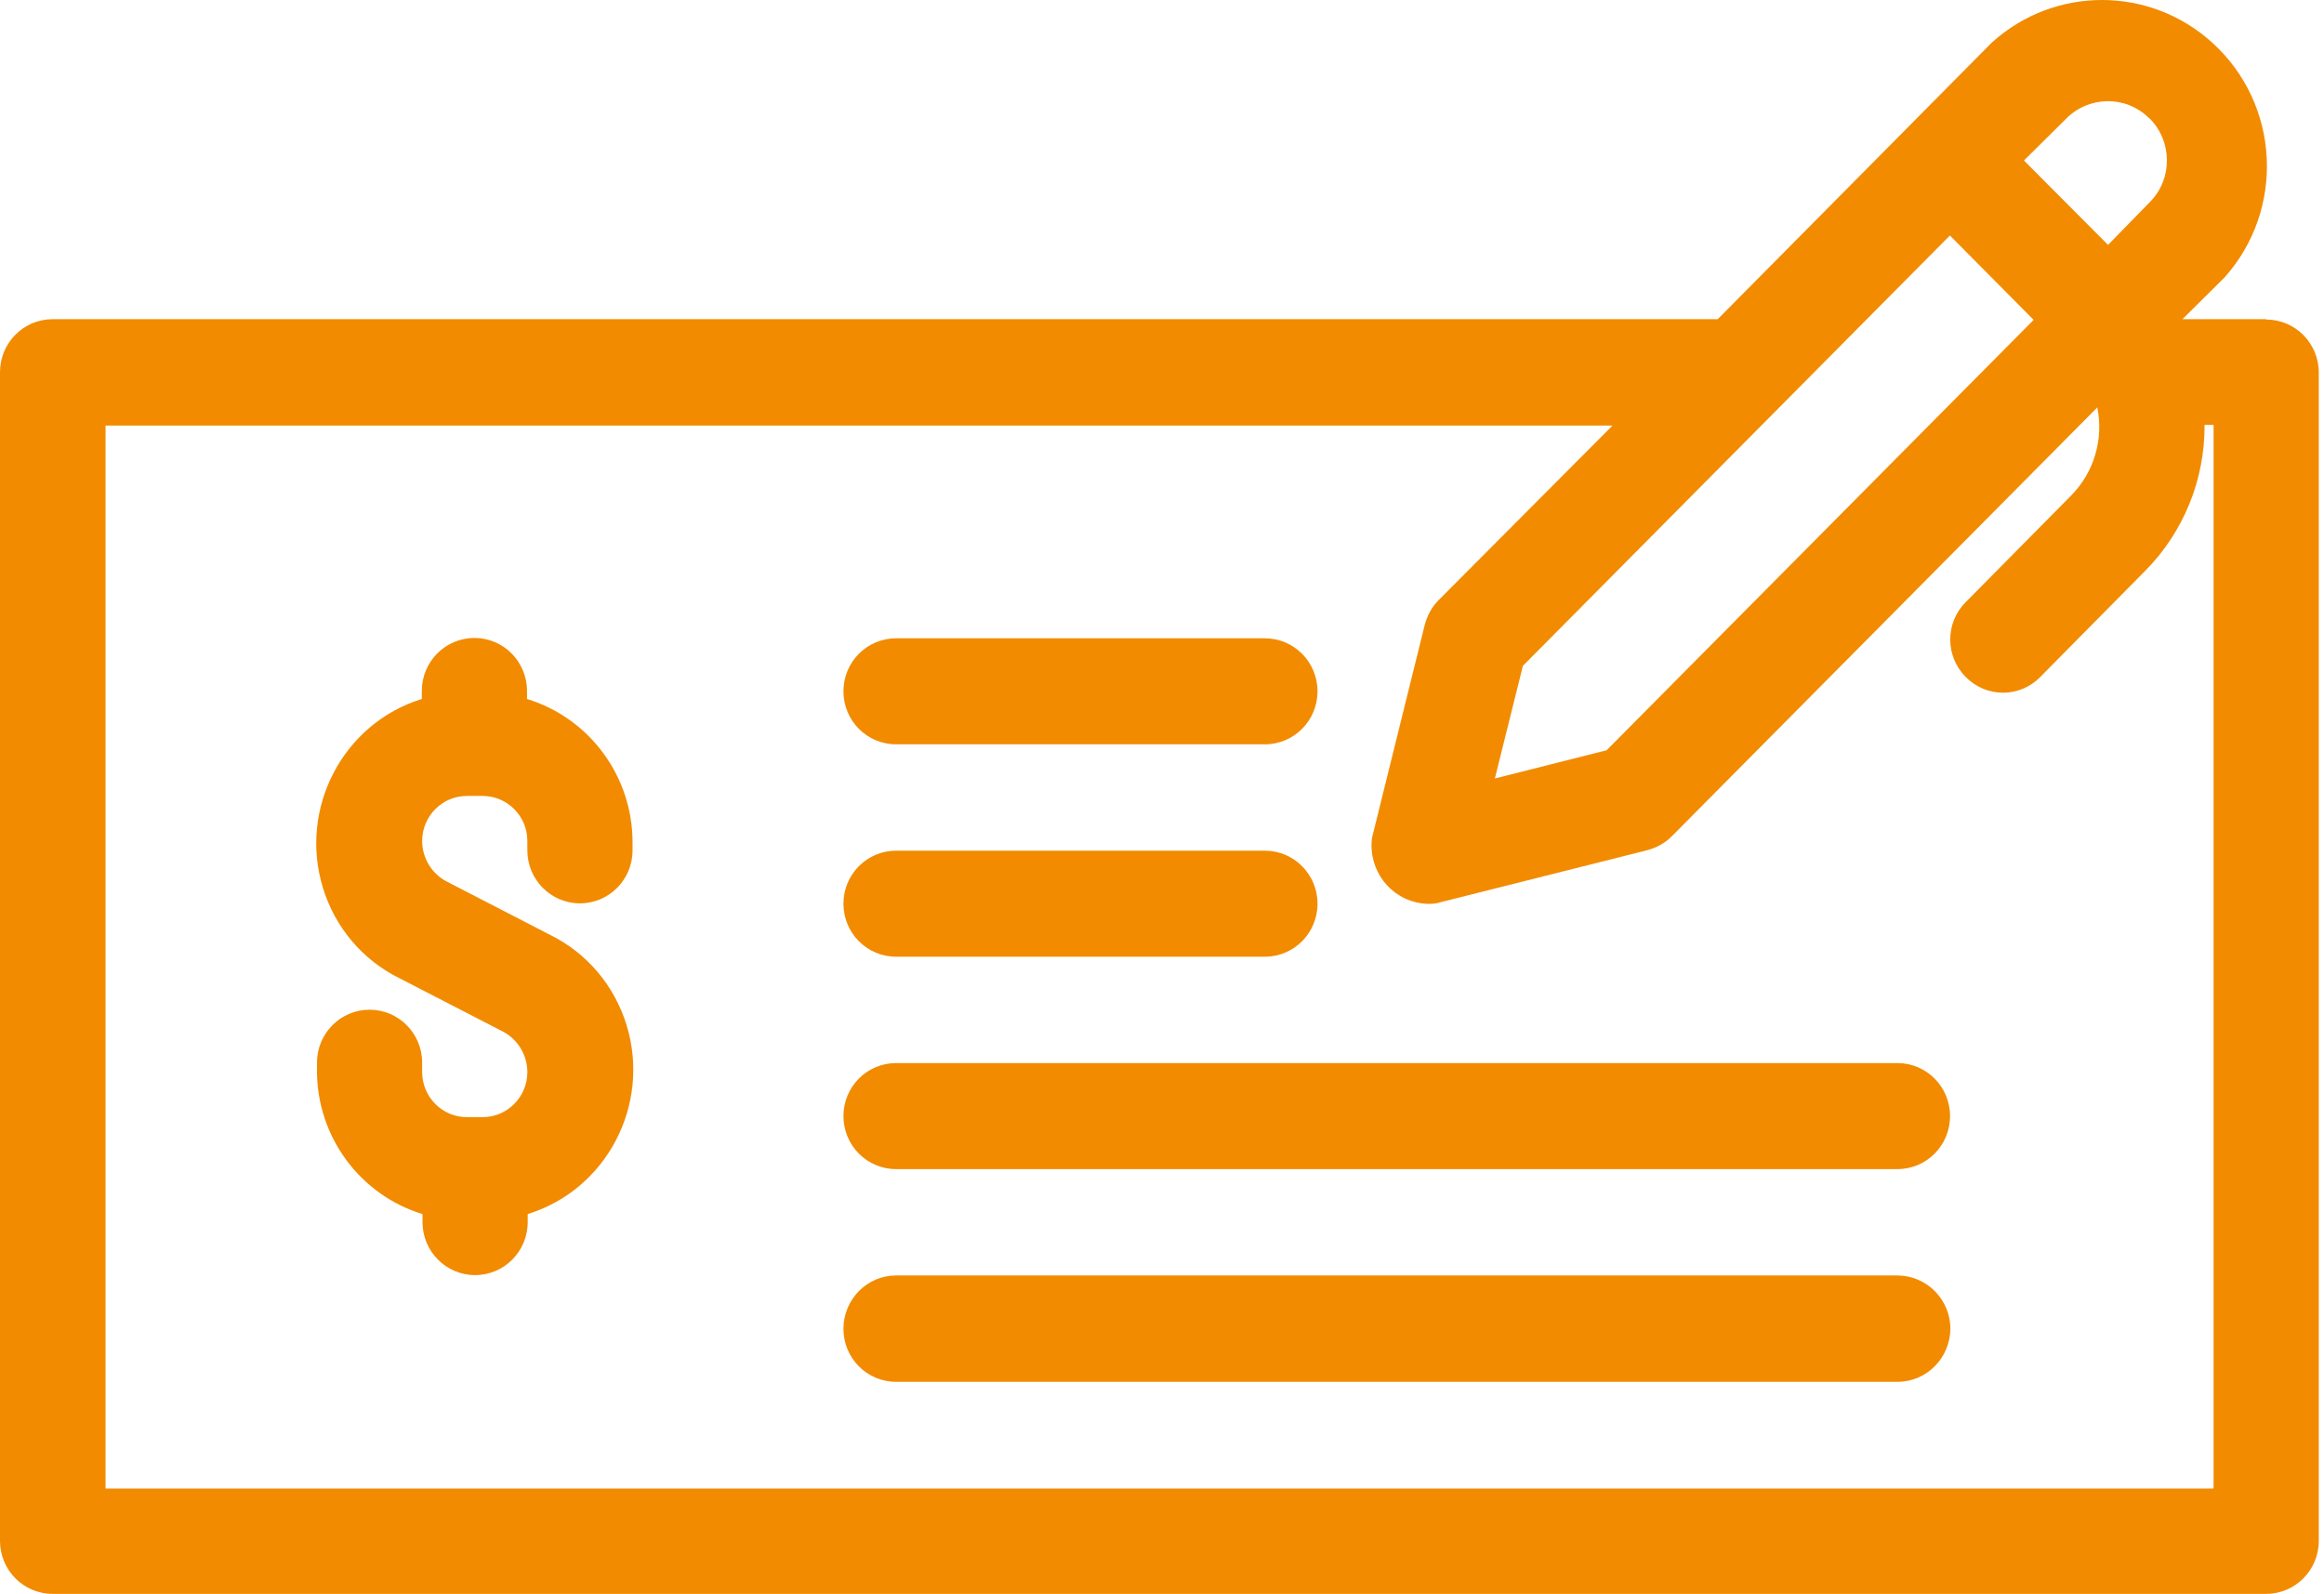
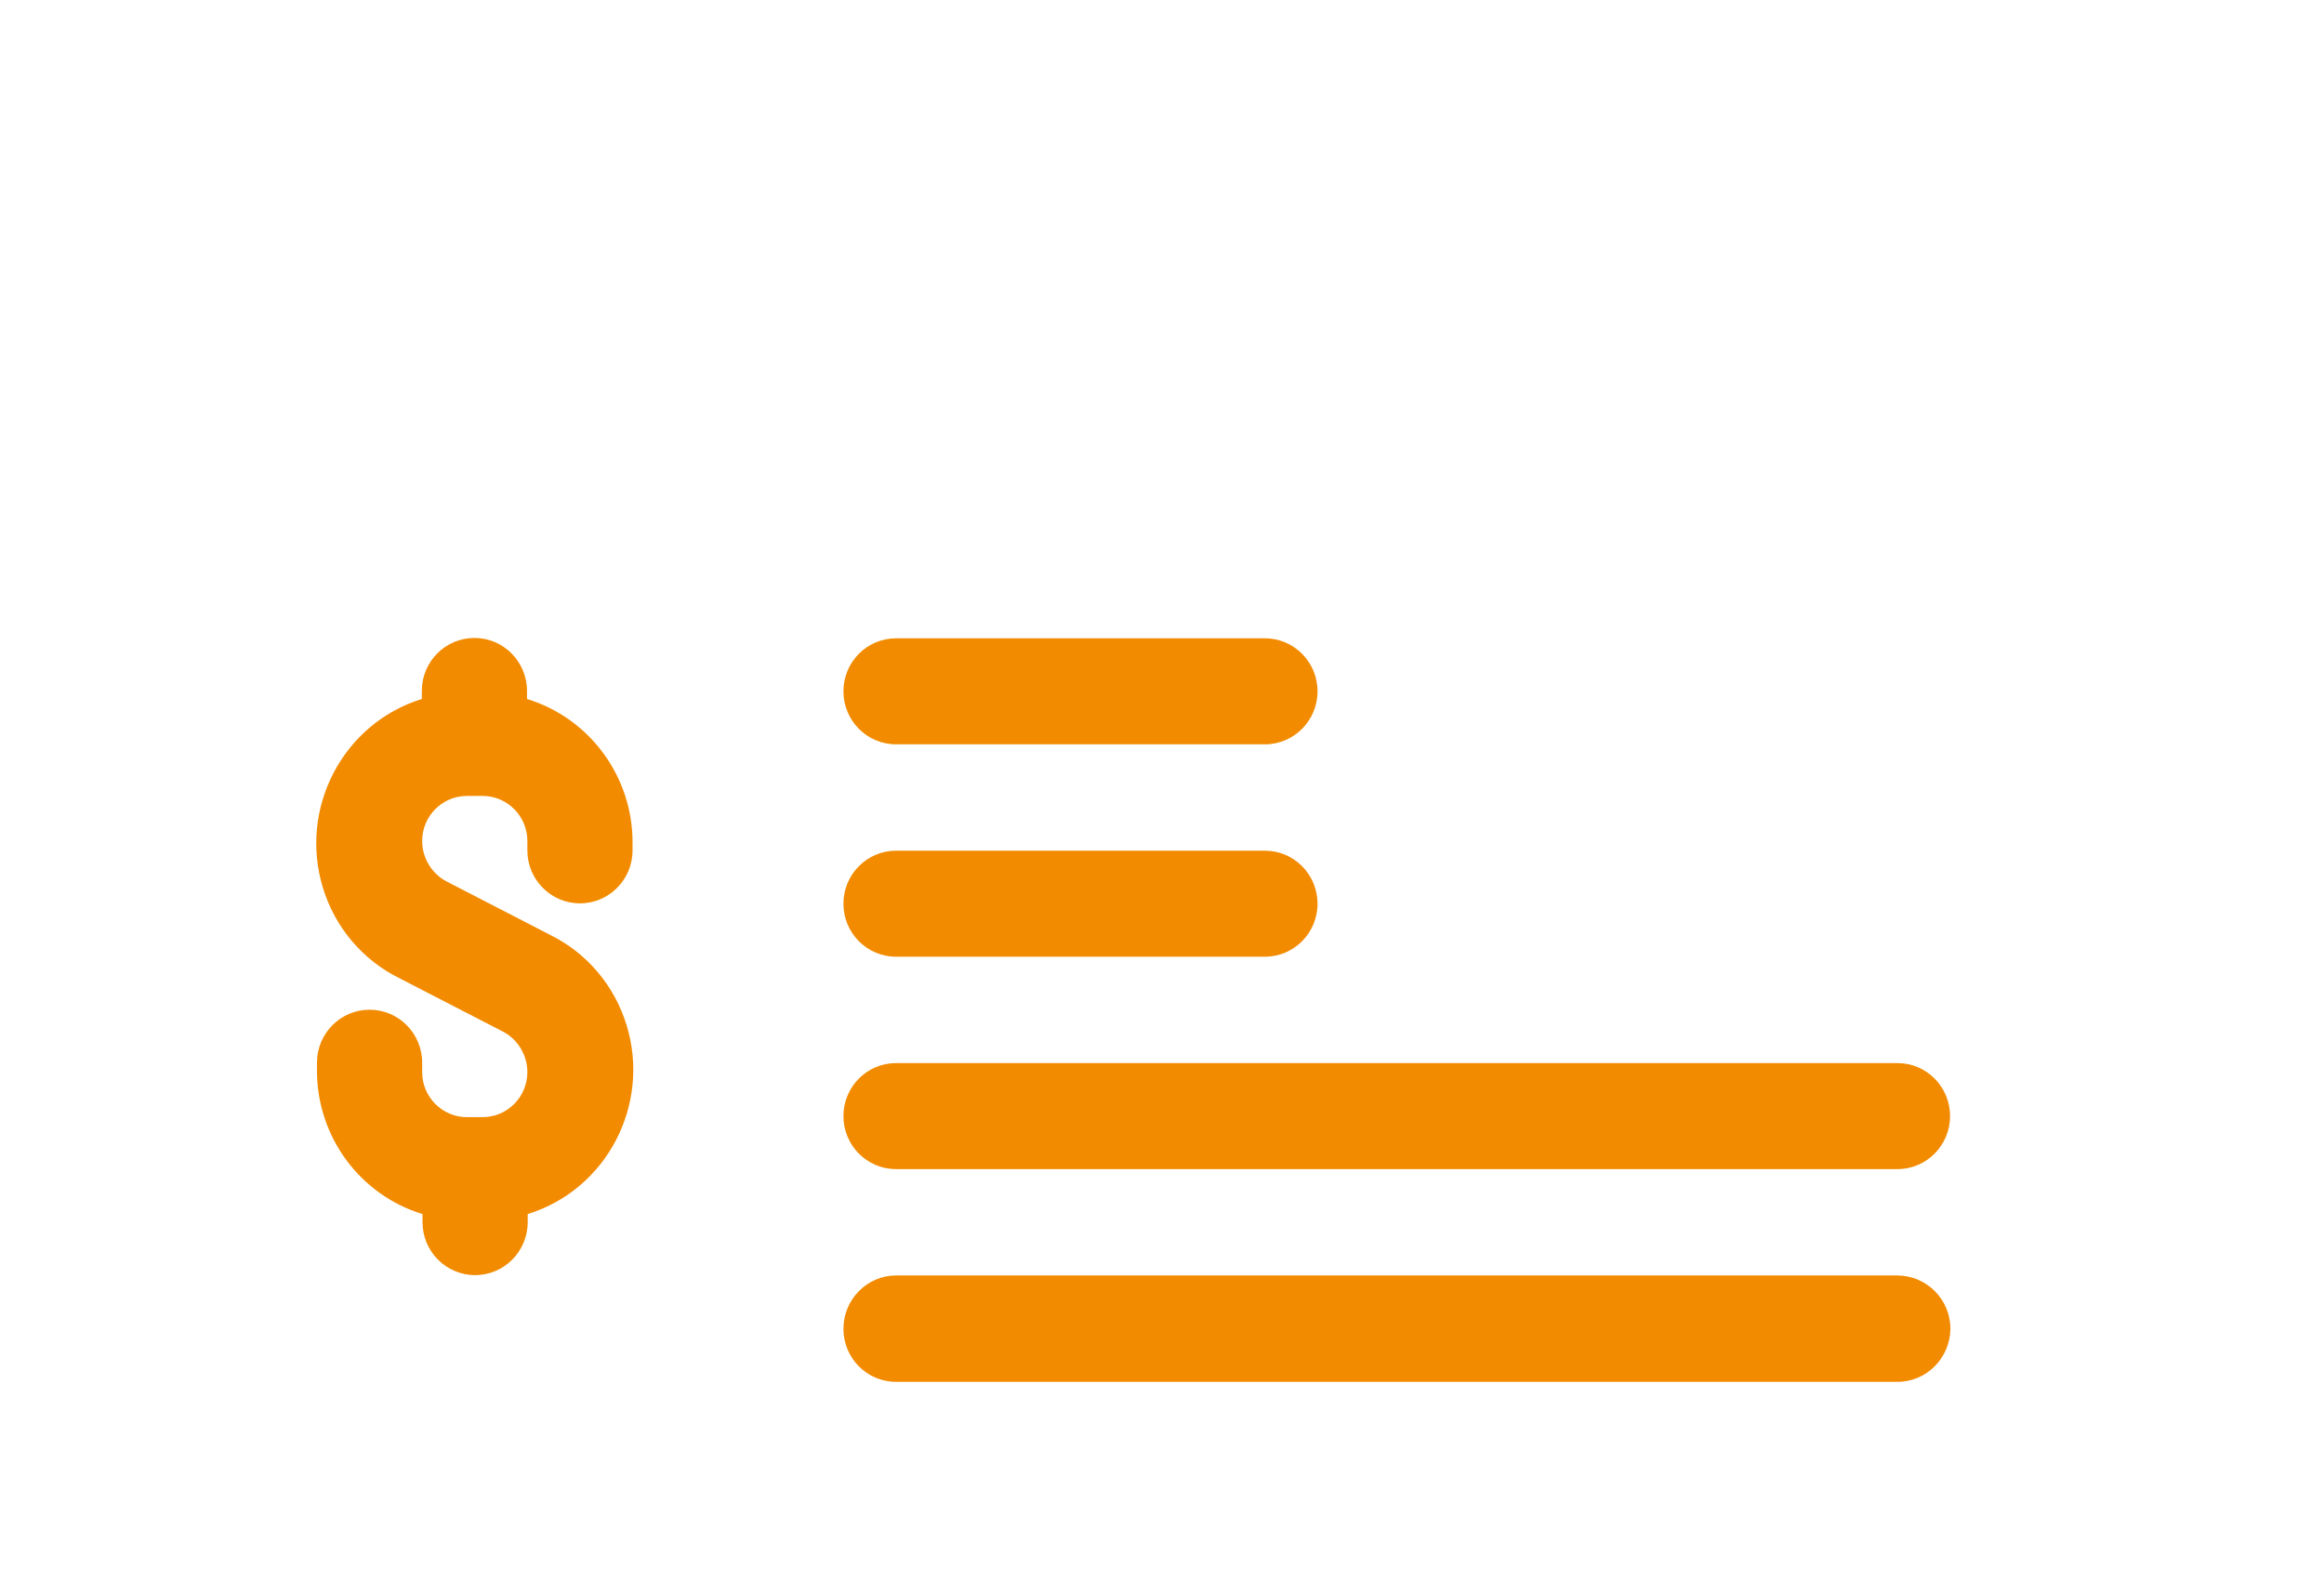
<svg xmlns="http://www.w3.org/2000/svg" width="121" height="83" viewBox="0 0 121 83" fill="none">
-   <path d="M117.989 16.622H113.629L115.827 14.442C118.998 10.883 118.71 5.416 115.179 2.22C111.918 -0.74 106.963 -0.74 103.702 2.22L89.433 16.622H2.738C1.225 16.622 0 17.857 0 19.382V80.239C0 81.764 1.225 82.999 2.738 82.999H117.989C119.502 82.999 120.728 81.764 120.728 80.239V19.4C120.728 17.875 119.502 16.64 117.989 16.64M111.918 6.161C113.107 7.36 113.125 9.303 111.954 10.501L111.918 10.538L109.756 12.753L105.378 8.358L107.576 6.179C108.765 4.981 110.692 4.962 111.882 6.143L111.918 6.179M83.65 39.068L77.831 40.539L79.29 34.673L101.522 12.263L105.882 16.658L83.65 39.068ZM115.233 77.514H5.495V22.161H83.956L74.894 31.259C74.534 31.622 74.299 32.076 74.173 32.567L71.435 43.627C71.219 45.297 72.372 46.823 74.029 47.041C74.263 47.077 74.516 47.077 74.768 47.041L85.74 44.28C86.226 44.153 86.677 43.917 87.037 43.554L109.197 21.216C109.539 22.887 109.017 24.612 107.828 25.811L102.351 31.35C101.27 32.421 101.27 34.183 102.351 35.255C103.414 36.344 105.161 36.344 106.224 35.255L111.719 29.697C113.701 27.681 114.8 24.957 114.782 22.124H115.251V77.442L115.233 77.514Z" fill="#F28B00" />
  <path d="M27.439 36.399V35.981C27.439 34.456 26.214 33.221 24.701 33.221C23.188 33.221 21.962 34.456 21.962 35.981V36.399C17.855 37.67 15.549 42.083 16.81 46.224C17.44 48.294 18.882 50.001 20.809 50.946L26.16 53.706C26.953 54.106 27.457 54.941 27.457 55.831C27.457 57.12 26.412 58.174 25.133 58.174H24.305C23.025 58.174 21.98 57.12 21.98 55.831V55.341C21.98 53.815 20.755 52.58 19.242 52.58C17.729 52.58 16.503 53.815 16.503 55.341V55.758C16.503 59.191 18.737 62.224 21.998 63.222V63.64C21.998 65.165 23.224 66.4 24.737 66.4C26.25 66.4 27.475 65.165 27.475 63.64V63.222C31.583 61.951 33.889 57.538 32.628 53.397C31.997 51.327 30.556 49.62 28.628 48.676L23.278 45.915C22.485 45.516 21.98 44.68 21.98 43.79C21.98 42.501 23.025 41.448 24.305 41.448H25.133C26.412 41.448 27.457 42.501 27.457 43.79V44.281C27.457 45.806 28.683 47.041 30.196 47.041C31.709 47.041 32.934 45.806 32.934 44.281V43.863C32.934 40.431 30.7 37.398 27.439 36.399Z" fill="#F28B00" />
  <path d="M46.653 38.76H65.858C67.371 38.76 68.597 37.525 68.597 35.999C68.597 34.474 67.371 33.239 65.858 33.239H46.653C45.139 33.239 43.914 34.474 43.914 35.999C43.914 37.525 45.139 38.76 46.653 38.76Z" fill="#F28B00" />
  <path d="M46.653 49.82H65.858C67.371 49.82 68.597 48.585 68.597 47.059C68.597 45.534 67.371 44.299 65.858 44.299H46.653C45.139 44.299 43.914 45.534 43.914 47.059C43.914 48.585 45.139 49.82 46.653 49.82Z" fill="#F28B00" />
  <path d="M98.792 55.359H46.653C45.139 55.359 43.914 56.594 43.914 58.119C43.914 59.645 45.139 60.88 46.653 60.88H98.792C100.305 60.88 101.53 59.645 101.53 58.119C101.53 56.594 100.305 55.359 98.792 55.359Z" fill="#F28B00" />
  <path d="M98.792 66.419H46.653C45.139 66.419 43.914 67.672 43.914 69.197C43.914 70.723 45.139 71.958 46.653 71.958H98.792C100.305 71.958 101.53 70.723 101.548 69.197C101.548 67.672 100.323 66.437 98.81 66.419" fill="#F28B00" />
</svg>